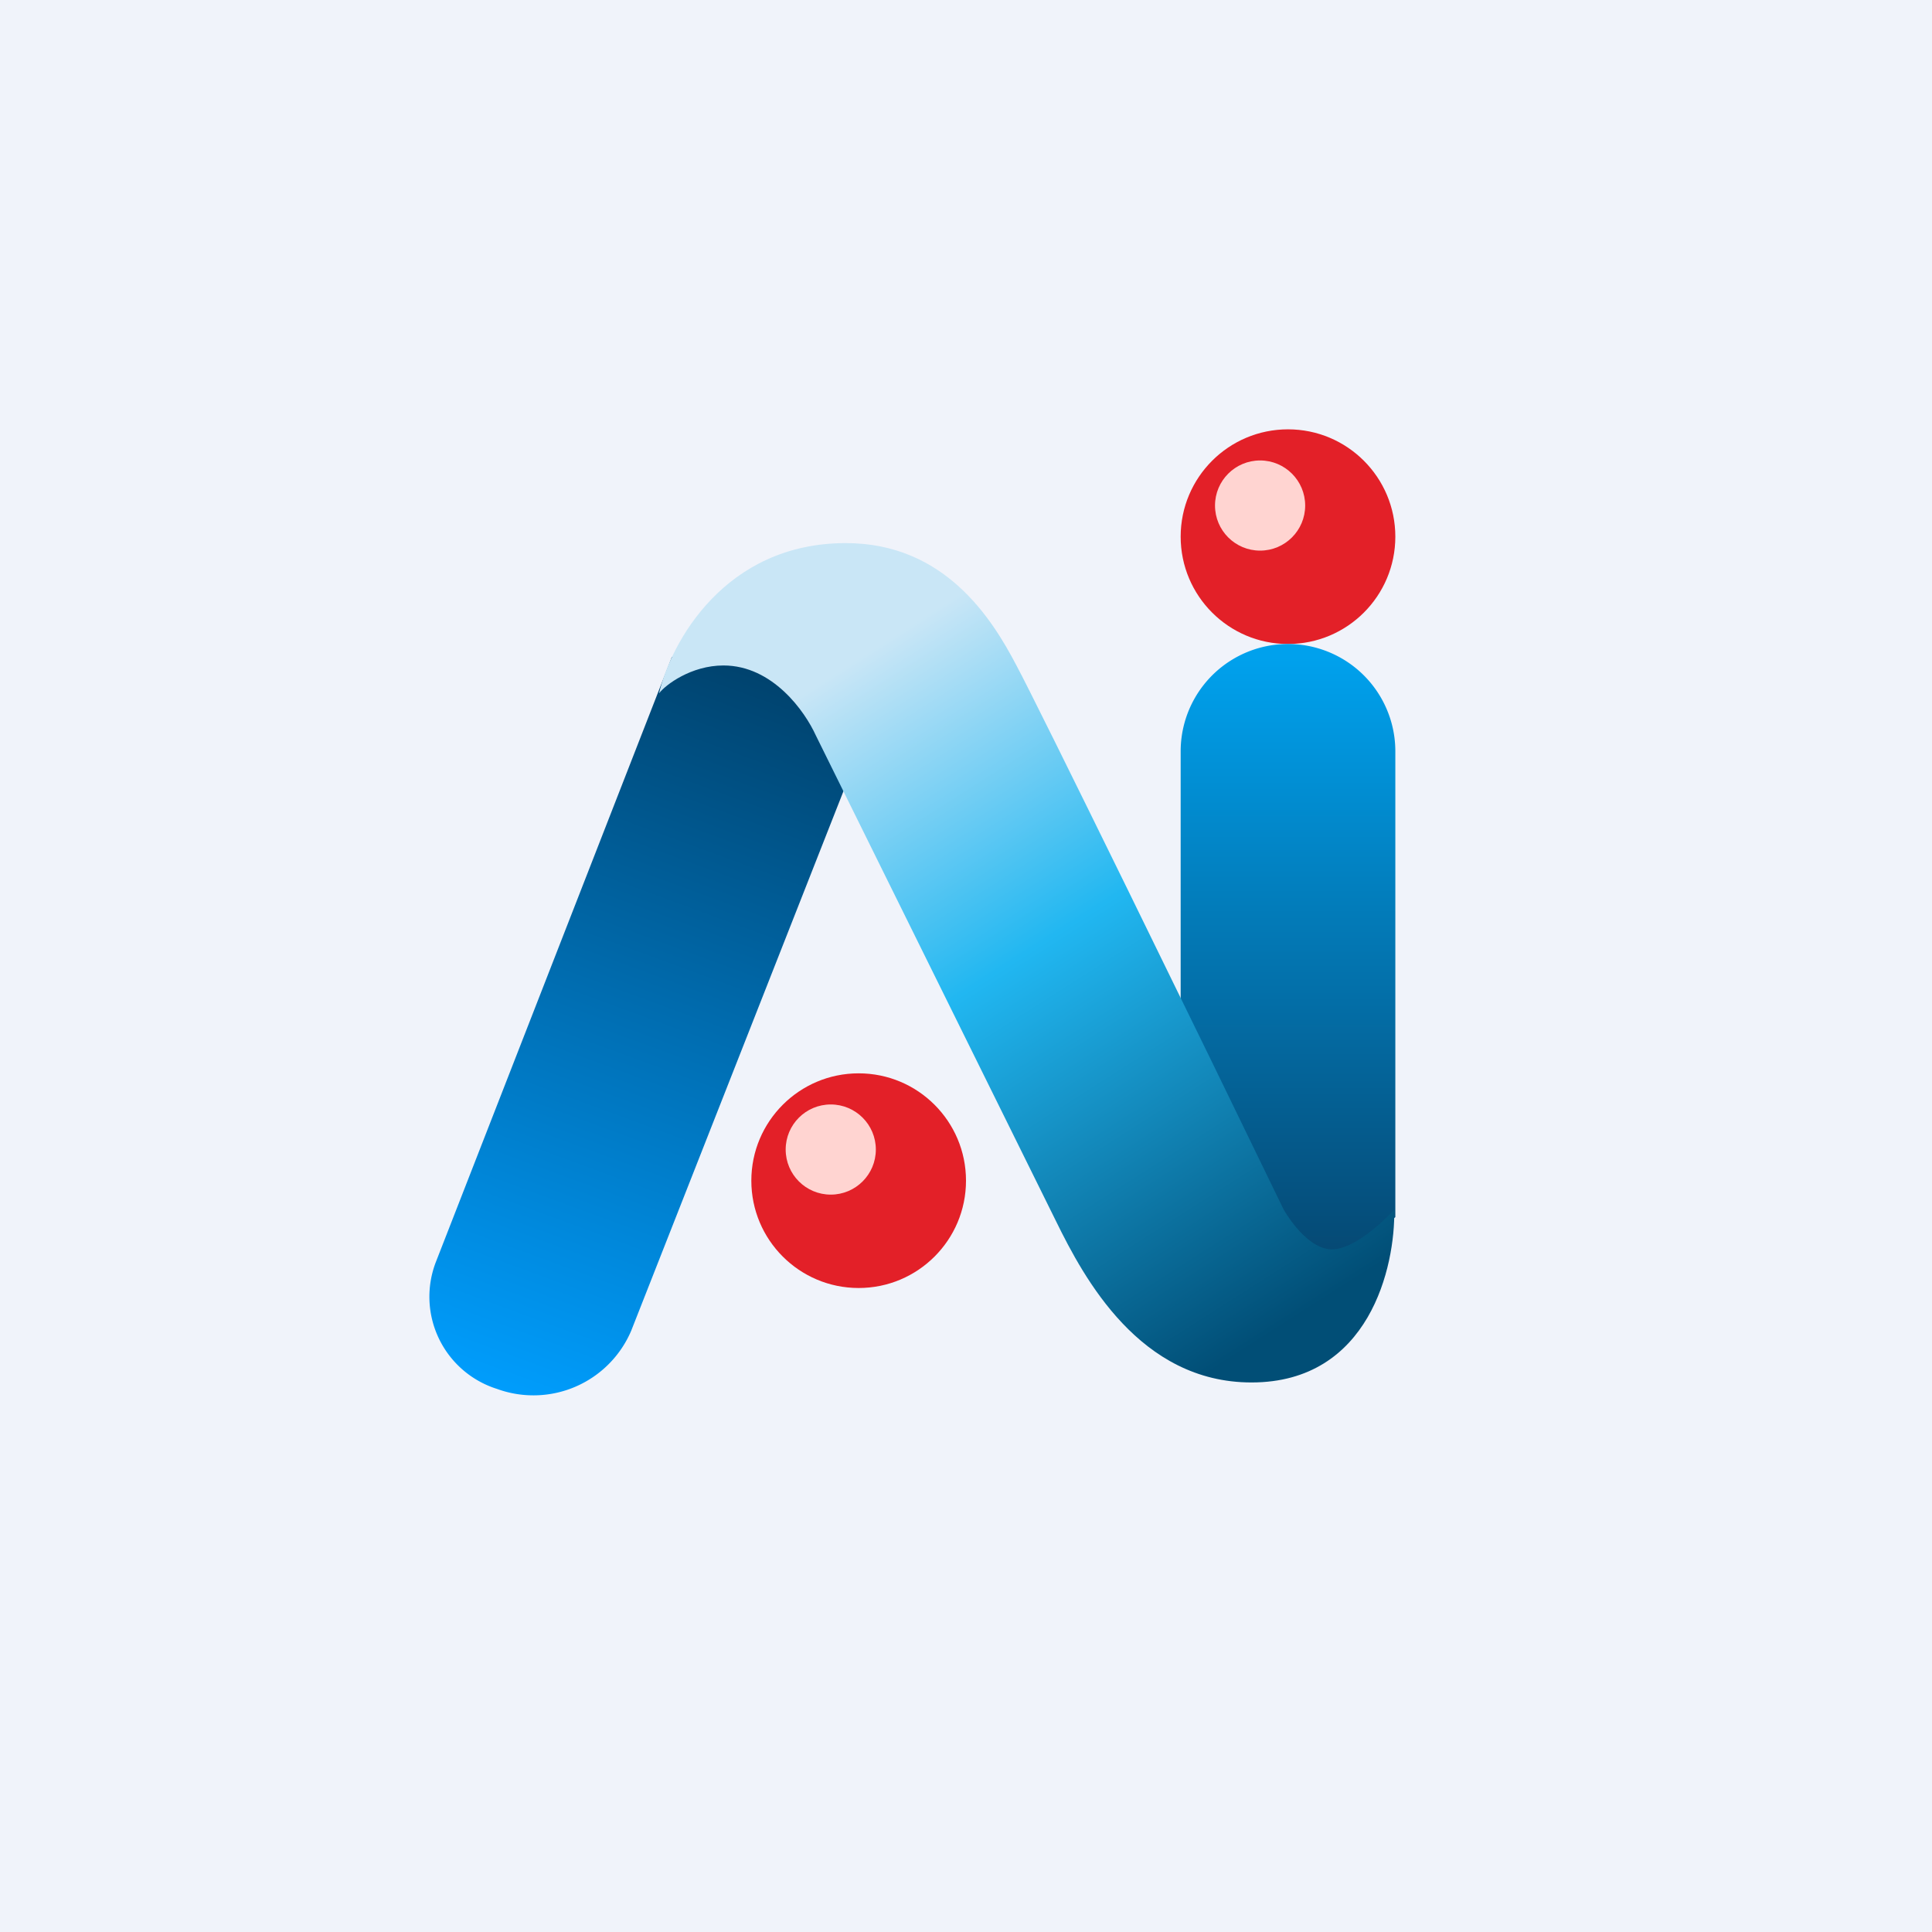
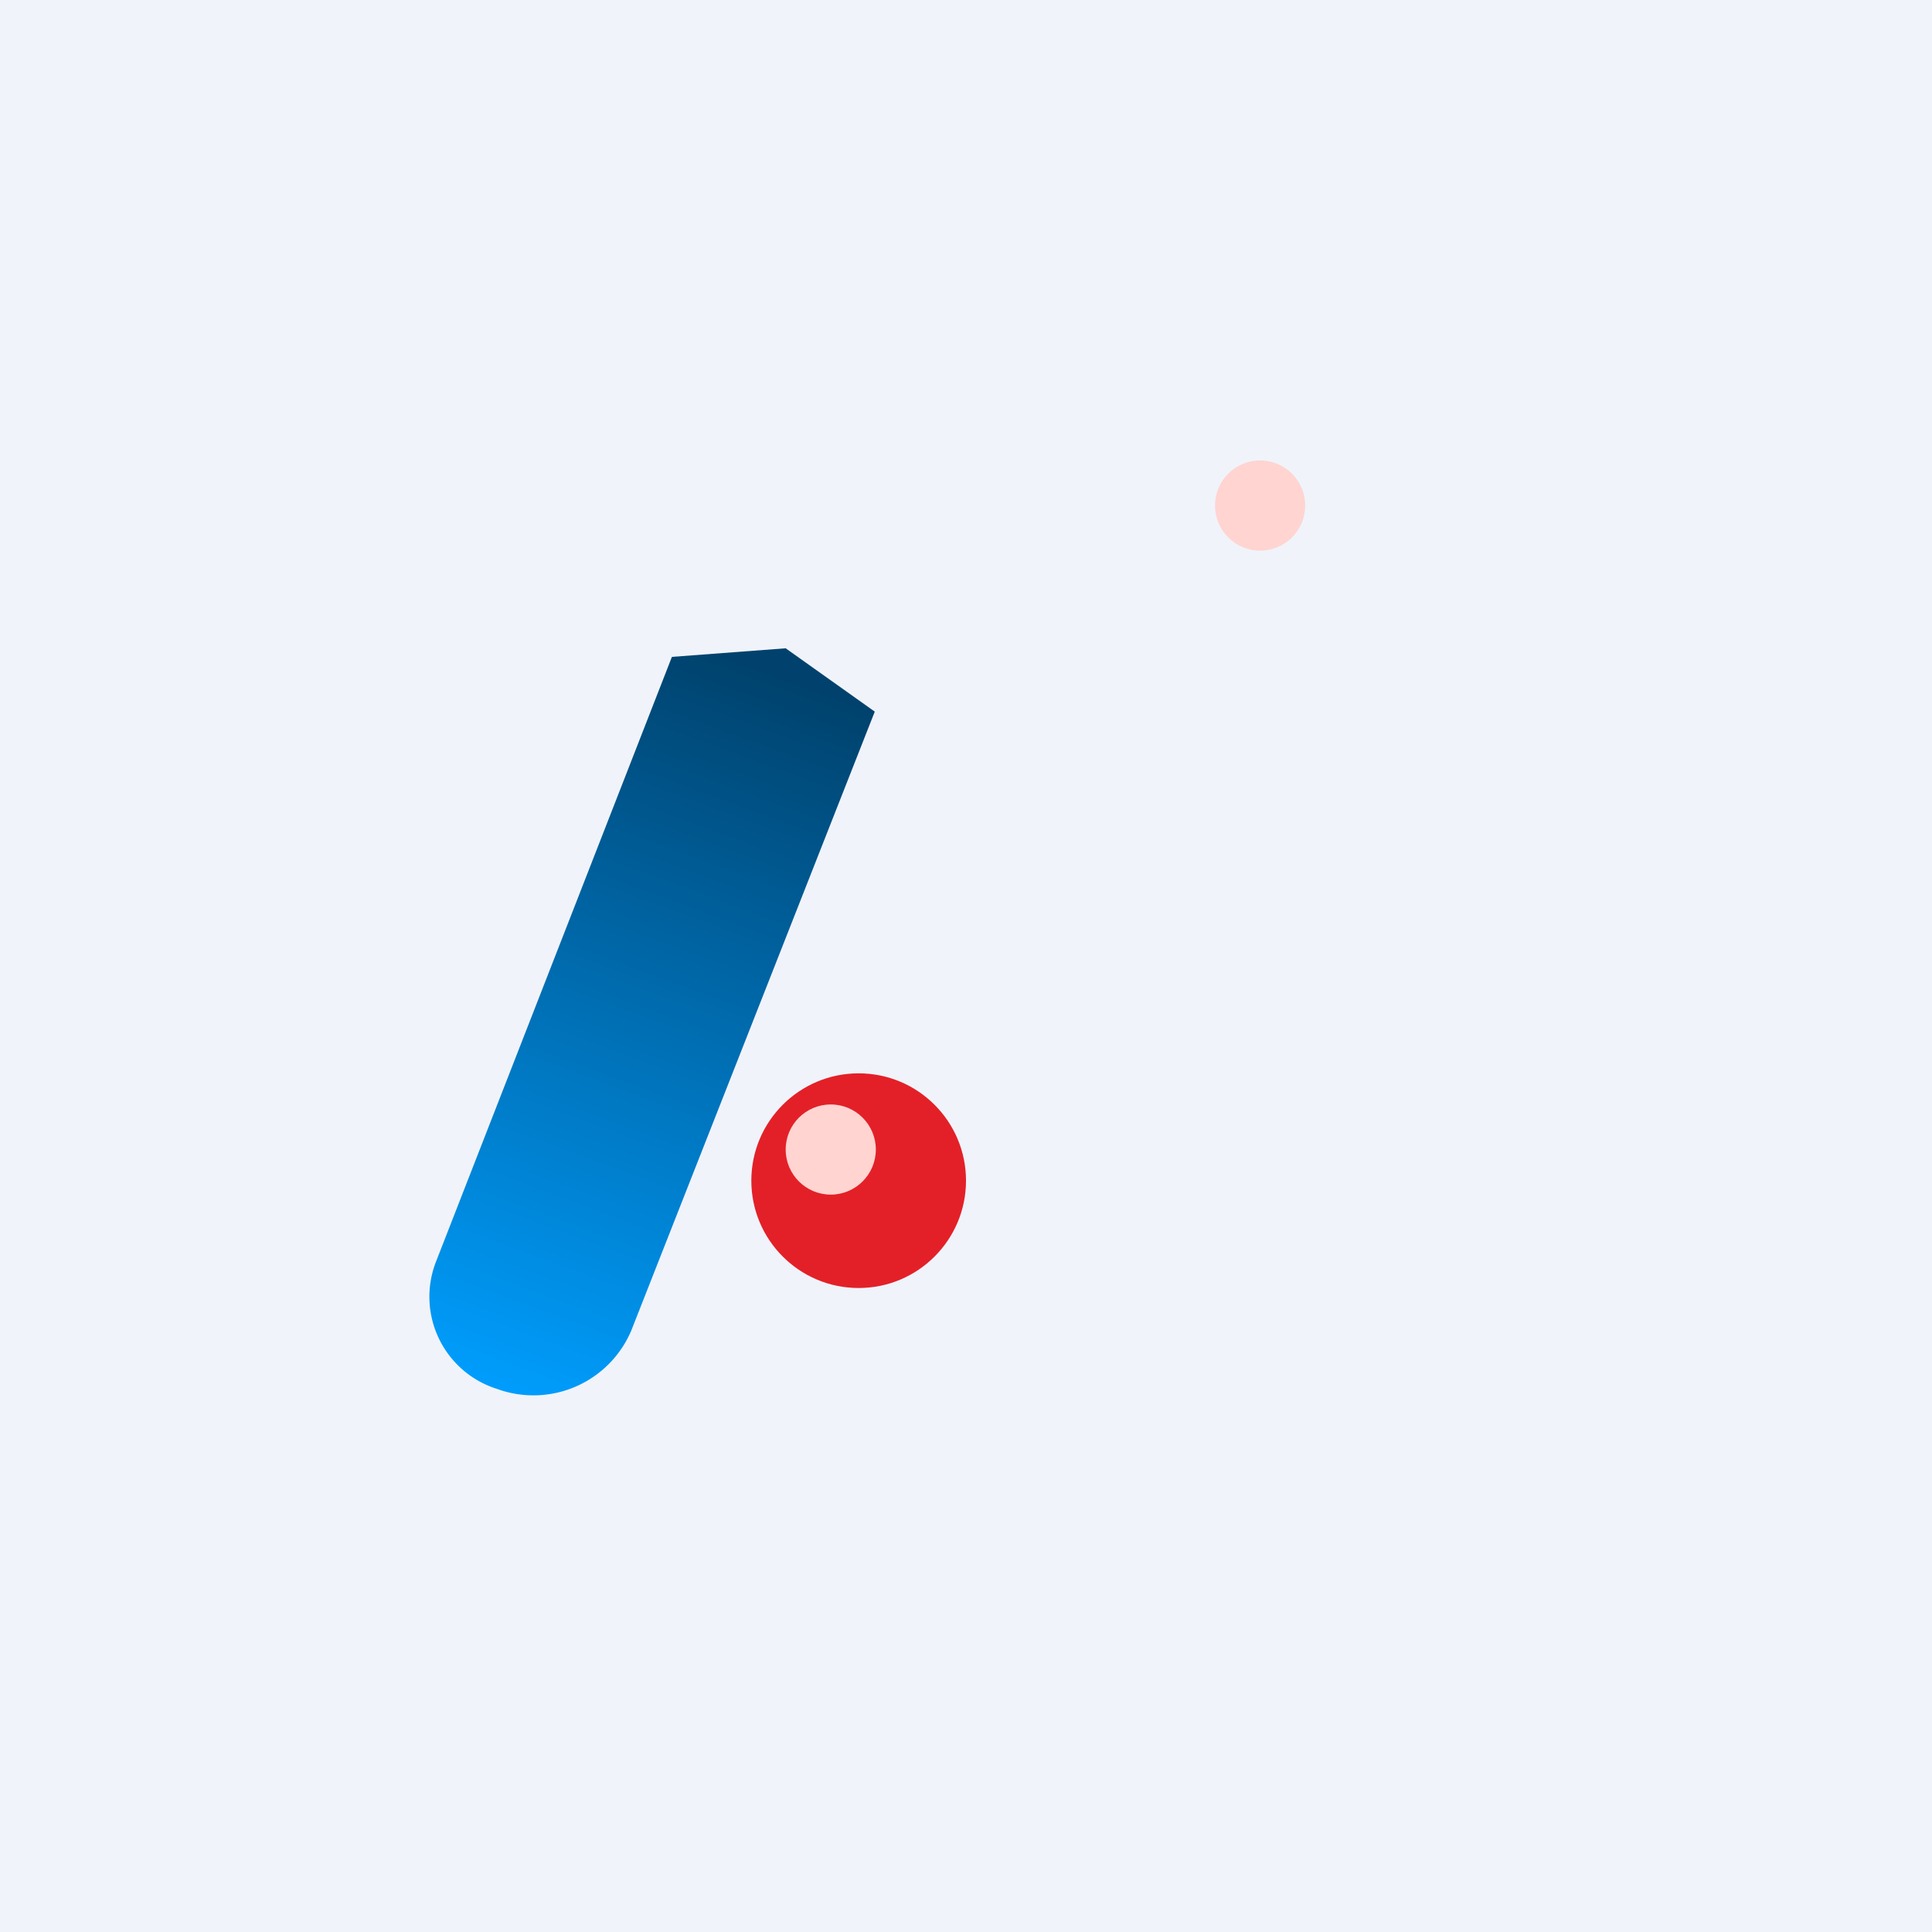
<svg xmlns="http://www.w3.org/2000/svg" width="18" height="18" viewBox="0 0 18 18">
  <path fill="#F0F3FA" d="M0 0h18v18H0z" />
  <circle cx="8" cy="11" r="1" fill="#E32028" />
  <circle cx="7.74" cy="10.71" fill="#FFD4D1" r=".42" />
-   <circle cx="12" cy="5" r="1" fill="#E32028" />
  <circle cx="11.74" cy="4.71" fill="#FFD4D1" r=".42" />
-   <path d="M11 7a1 1 0 1 1 2 0v4.34l-.85.66-1.15-.66V7Z" fill="url(#a44fmayxt)" />
  <path d="M5.88 12.4a.99.99 0 0 1-1.25.54.9.9 0 0 1-.57-1.18l2.2-5.64 1.06-.08.83.59-2.27 5.77Z" fill="url(#b44fmayxt)" />
-   <path d="M7.88 5.06c-1.13 0-1.63.93-1.74 1.4.06-.08.3-.26.6-.26.46 0 .76.43.86.65l2.24 4.53c.26.53.78 1.5 1.82 1.5 1.1 0 1.34-1.08 1.33-1.61-.11.12-.38.37-.58.37-.2 0-.38-.25-.45-.37-.75-1.55-2.3-4.72-2.49-5.07-.23-.44-.67-1.14-1.59-1.14Z" fill="url(#c44fmayxt)" />
  <defs>
    <linearGradient id="a44fmayxt" x1="12" y1="6.12" x2="12" y2="12" gradientUnits="userSpaceOnUse">
      <stop stop-color="#00A1ED" />
      <stop offset="1" stop-color="#06446D" />
    </linearGradient>
    <linearGradient id="b44fmayxt" x1="7.27" y1="6.29" x2="4.77" y2="13.09" gradientUnits="userSpaceOnUse">
      <stop stop-color="#00426D" />
      <stop offset="1" stop-color="#009EFE" />
    </linearGradient>
    <linearGradient id="c44fmayxt" x1="6.7" y1="5.37" x2="11.85" y2="13.44" gradientUnits="userSpaceOnUse">
      <stop offset=".14" stop-color="#C9E6F6" />
      <stop offset=".47" stop-color="#21B7F1" />
      <stop offset=".91" stop-color="#014E76" />
    </linearGradient>
  </defs>
</svg>